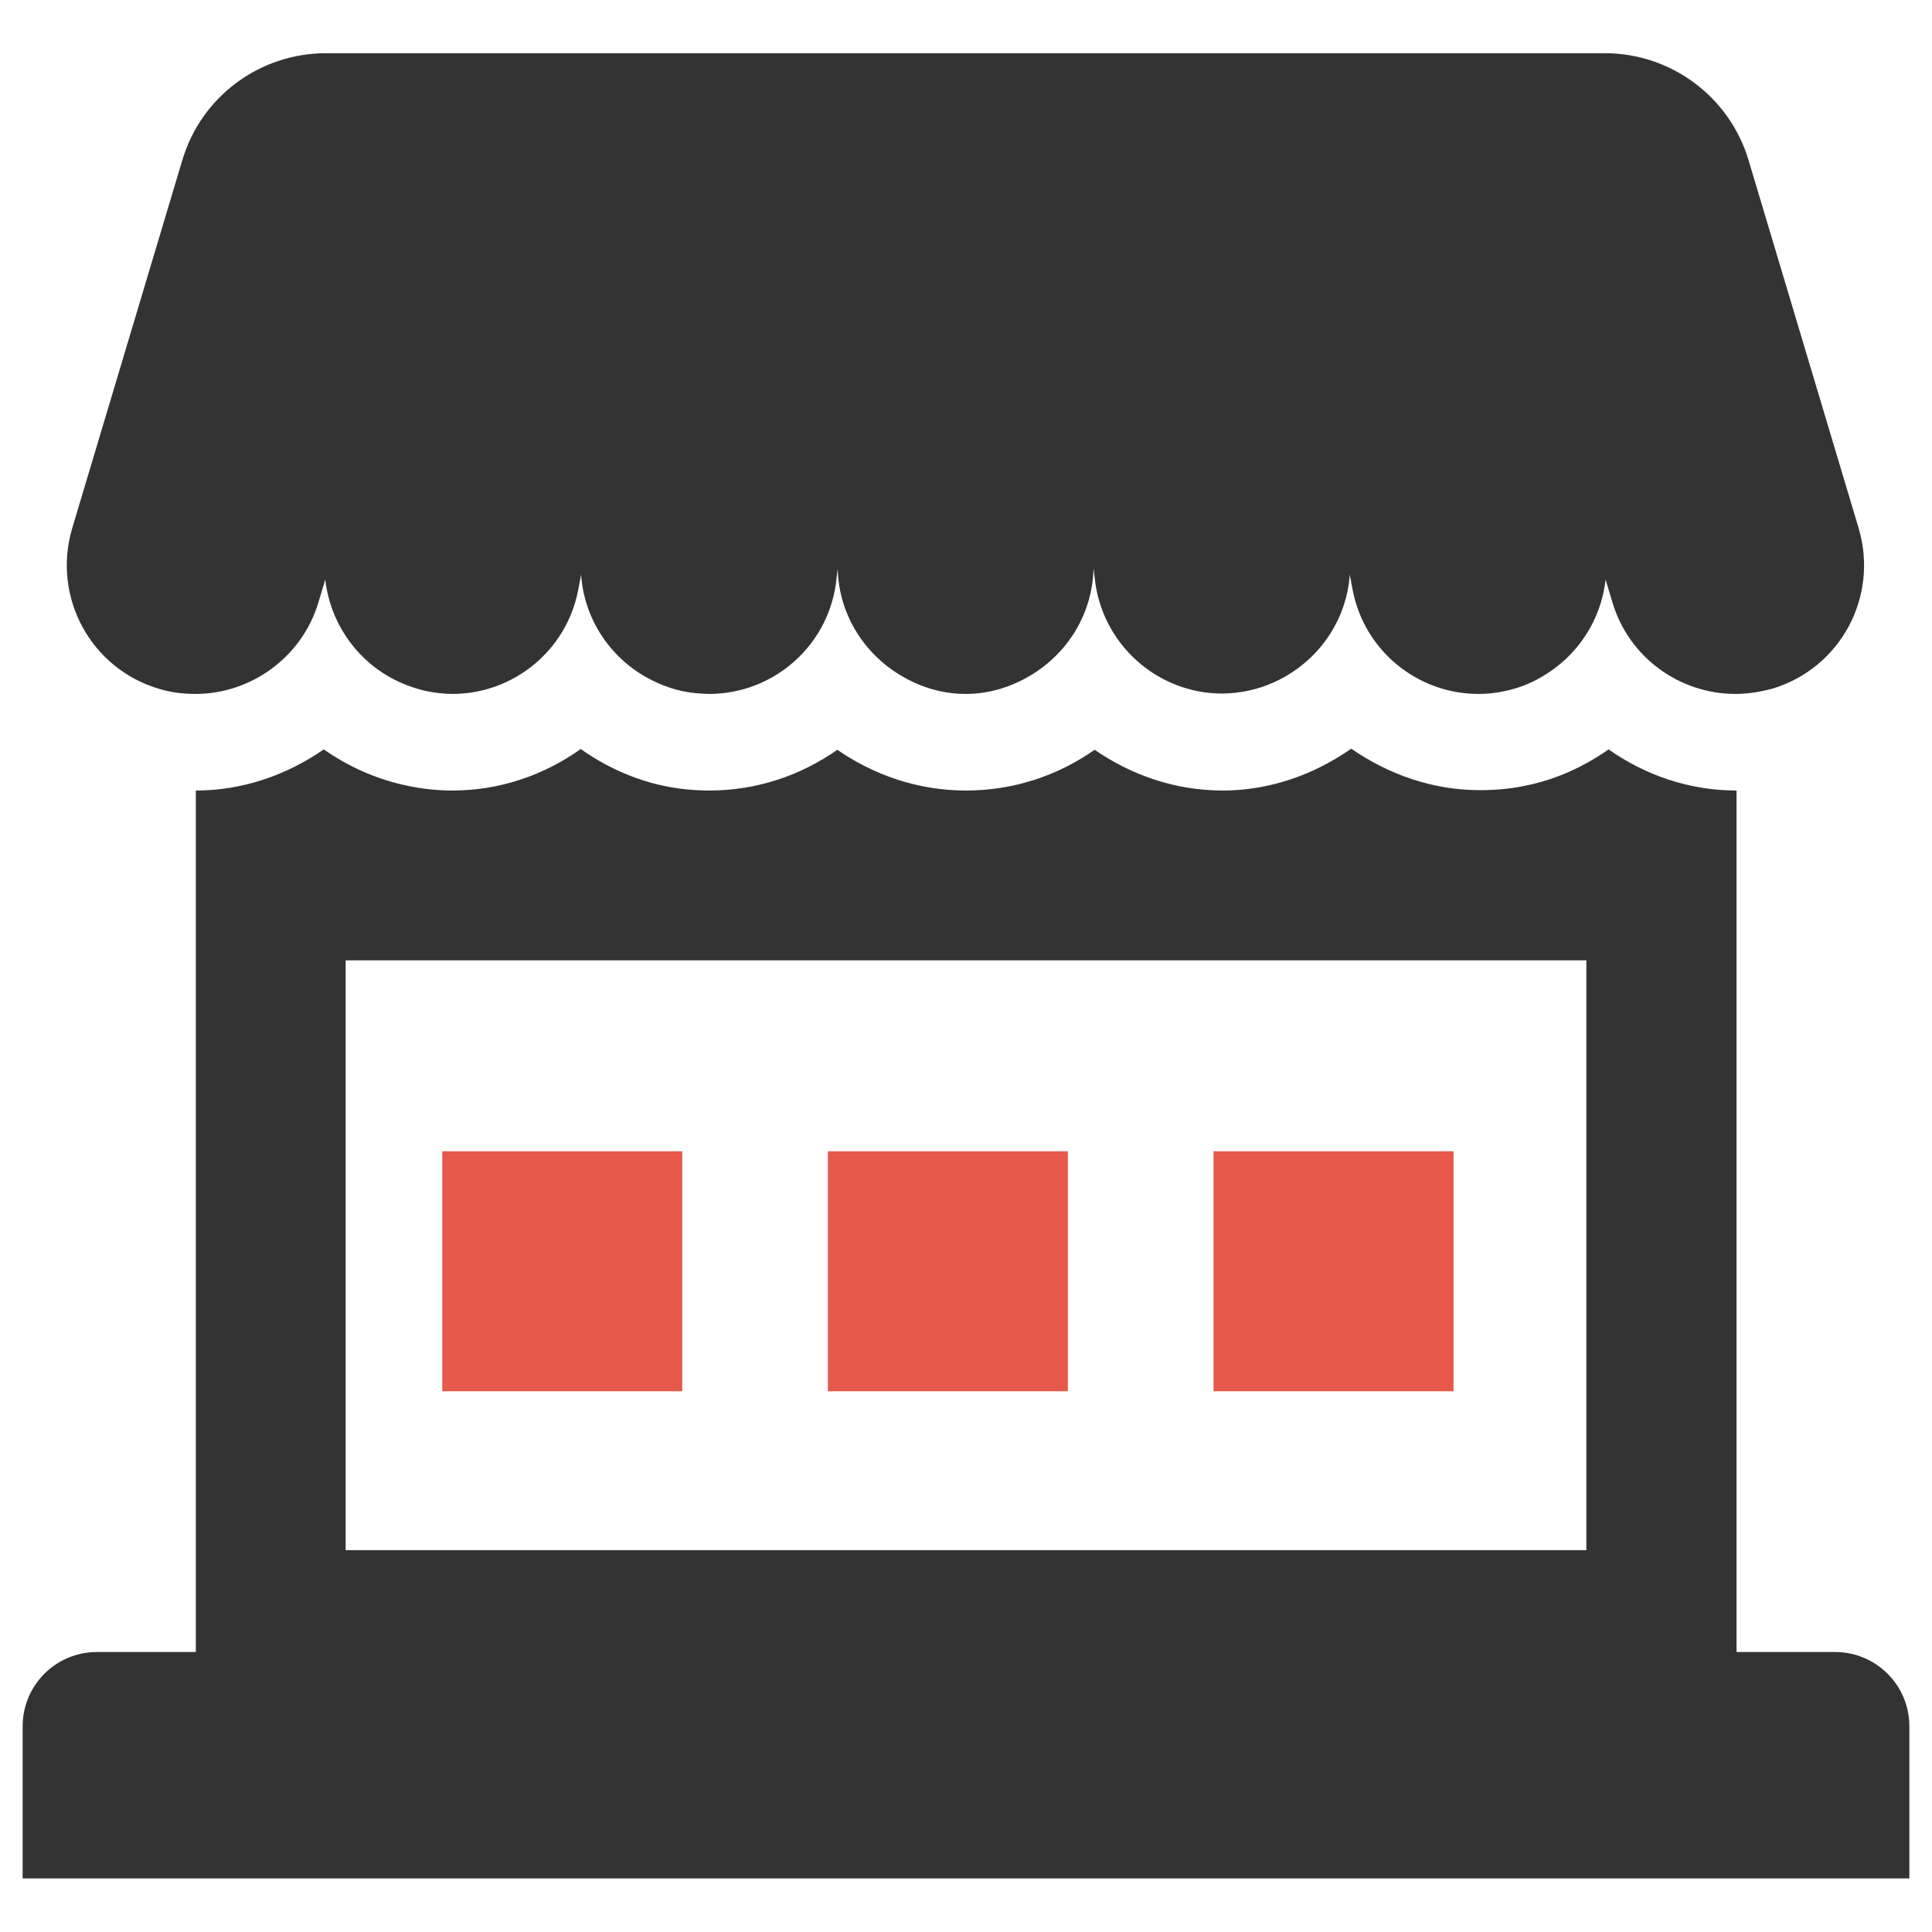
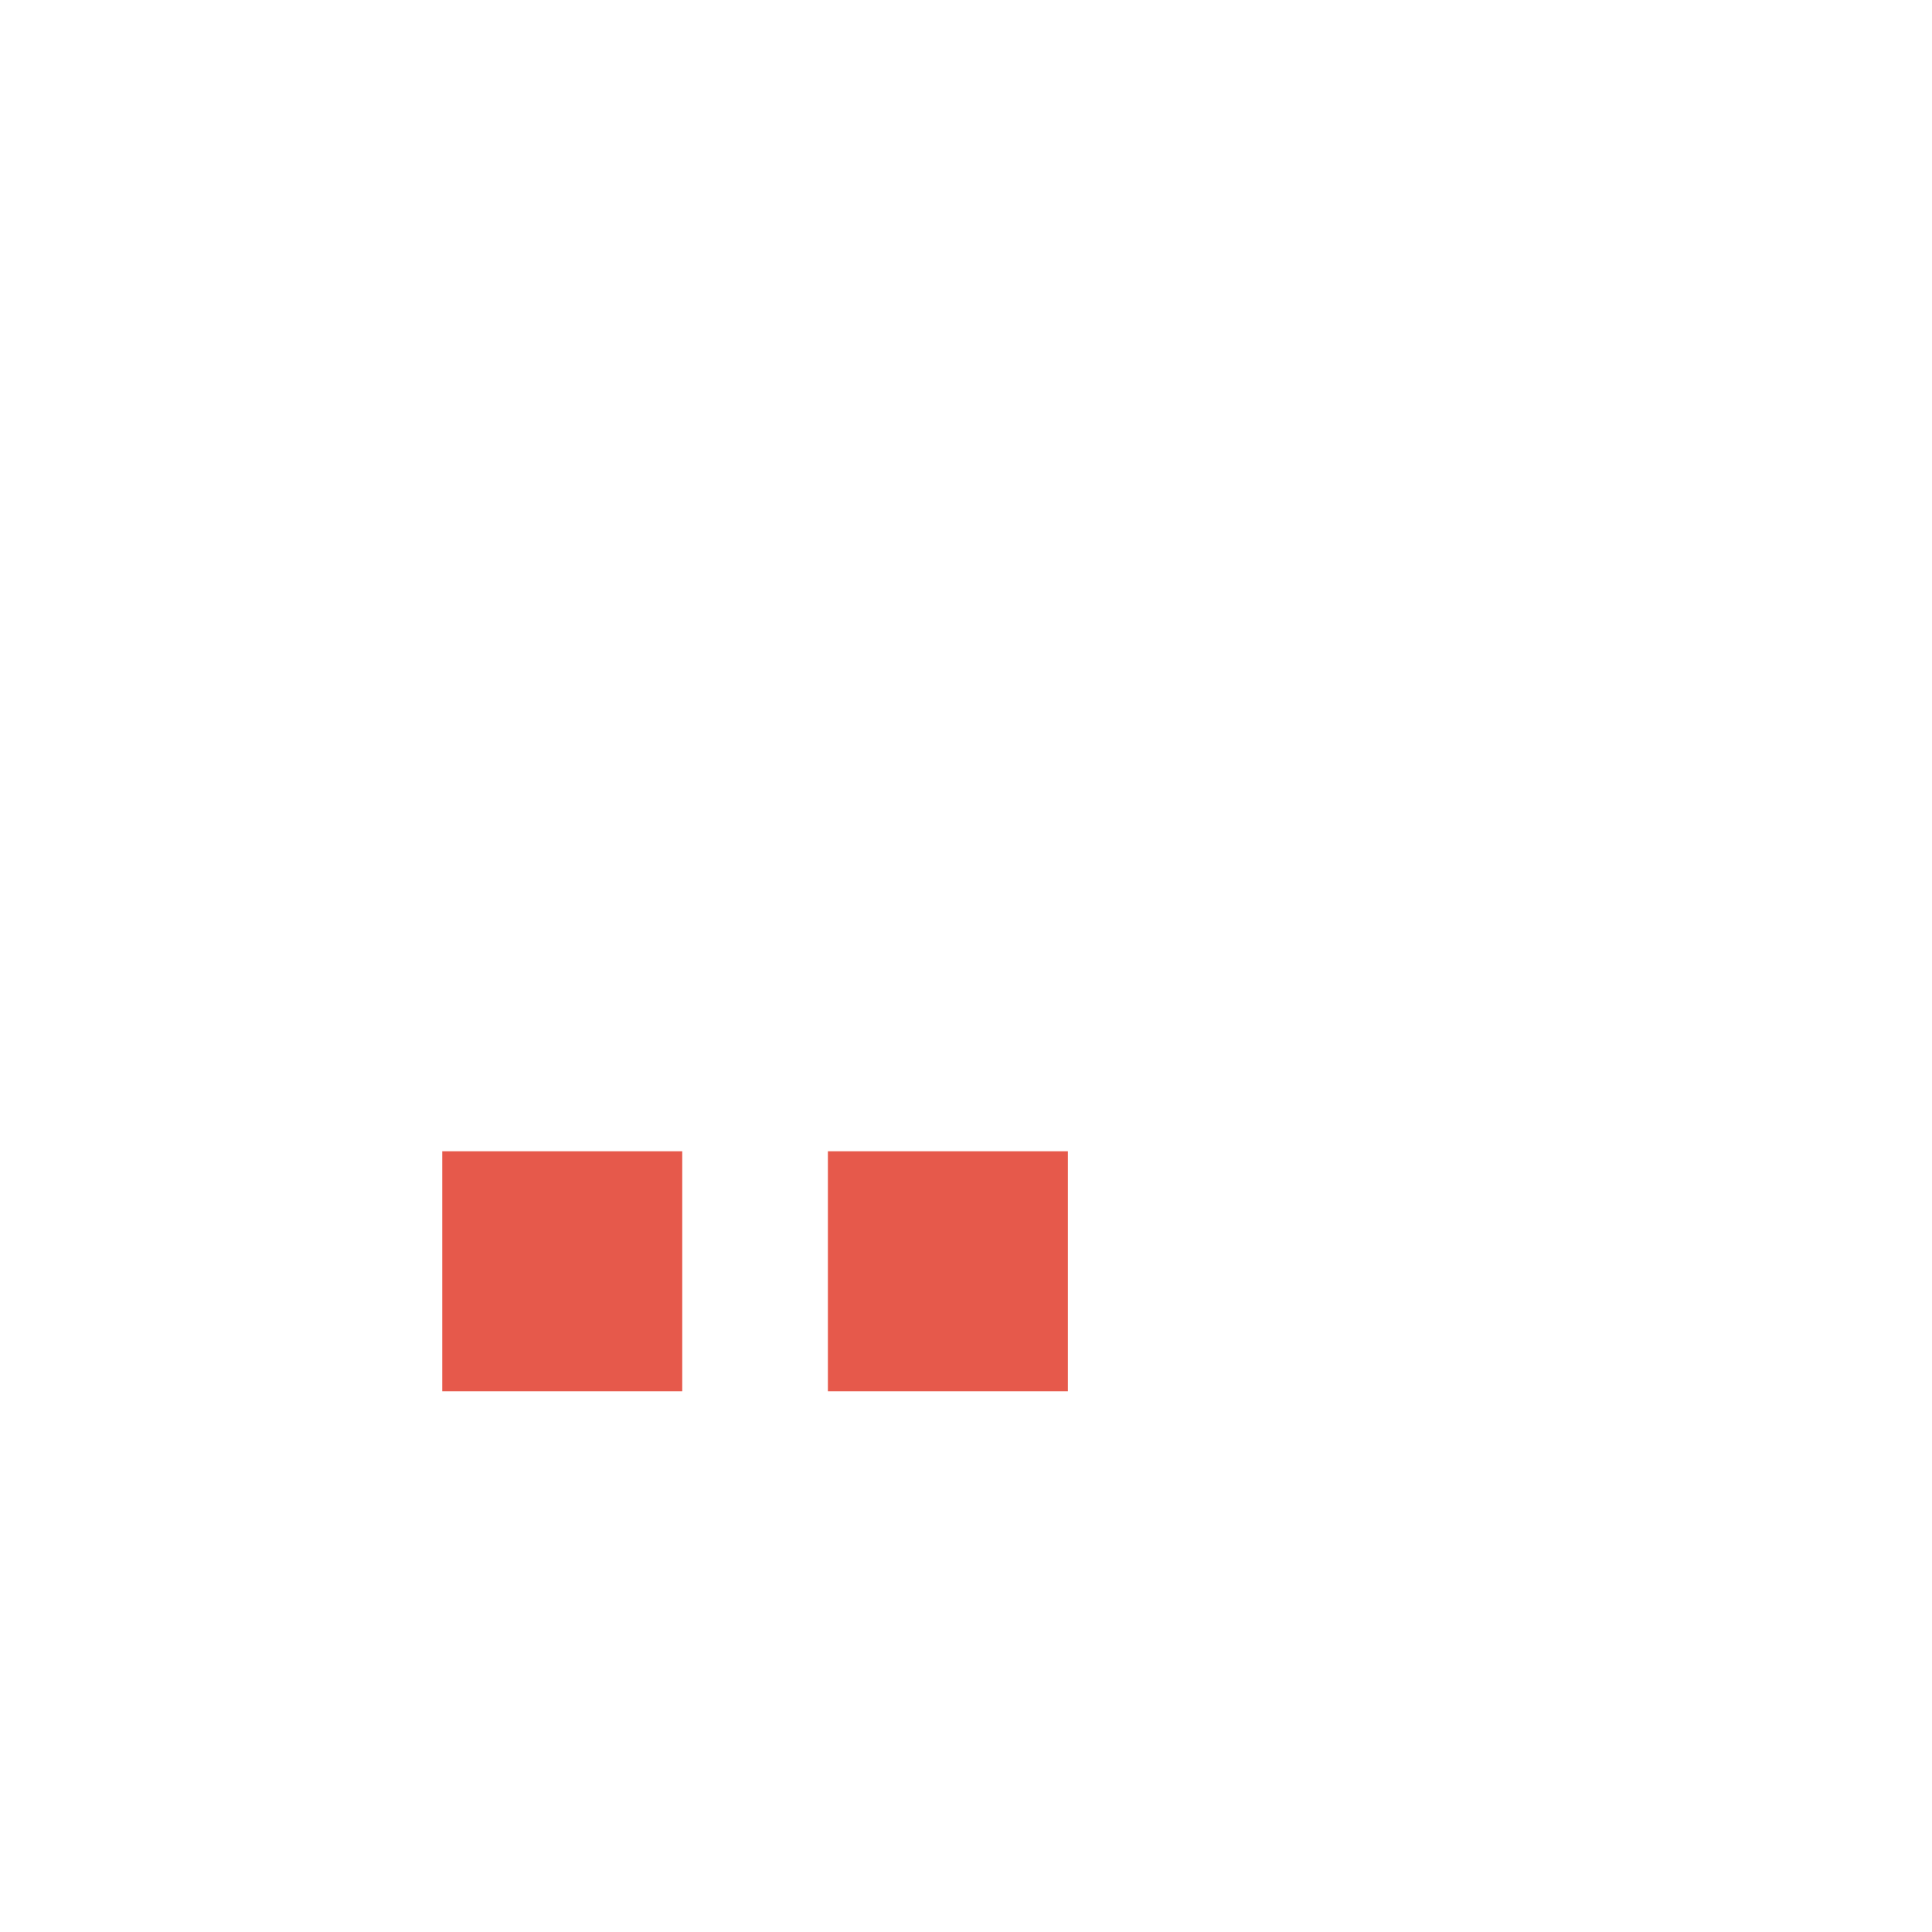
<svg xmlns="http://www.w3.org/2000/svg" version="1.1" id="Layer_1" x="0px" y="0px" viewBox="0 0 512 512" style="enable-background:new 0 0 512 512;" xml:space="preserve">
  <style type="text/css">
	.st0{fill:#333333;}
	.st1{fill:#E6594B;}
</style>
  <g>
    <g>
-       <path class="st0" d="M42,182.5c3.2,1,6.5,1.4,9.8,1.4c14.6,0,28.2-9.6,32.6-24.3l1.8-6c1.2,10.8,7.6,20.5,17,25.8    c3,1.7,6.4,3,10,3.8c2.2,0.4,4.5,0.7,6.7,0.7c15.9,0,30.1-11.2,33.3-27.4l0.8-4.2c0.8,11.6,7.5,21.7,17.3,27.2    c4,2.2,8.4,3.8,13.2,4.2c1.1,0.1,2.3,0.2,3.4,0.2c17.3,0,32.1-13.1,33.8-30.7l0.3-2.5c0.3,12.4,7.3,23,17.4,28.7    c4.9,2.8,10.5,4.5,16.5,4.5c6,0,11.6-1.7,16.5-4.5c10.1-5.7,17.1-16.3,17.4-28.8l0.3,2.5c1.8,17.6,16.6,30.7,33.8,30.7    c1.1,0,2.3-0.1,3.4-0.2c4.8-0.5,9.2-2,13.1-4.2c9.8-5.5,16.5-15.6,17.3-27.1l0.8,4.2c3.2,16.2,17.4,27.4,33.3,27.4    c2.2,0,4.4-0.2,6.7-0.7c3.6-0.7,7-2,10-3.8c9.5-5.4,15.8-15,17-25.8l1.8,6c4.4,14.8,18,24.3,32.6,24.3c3.2,0,6.5-0.5,9.8-1.4    c18-5.4,28.2-24.3,22.9-42.4l-29.2-97.6c-5-16.8-20.5-28.4-38.1-28.4H86.4c-17.6,0-33.1,11.5-38.1,28.4l-29.2,97.6    C13.8,158.2,24,177.1,42,182.5z" />
-       <path class="st0" d="M486.3,437.8h-26.1V209.5h0c-12.4,0-24.1-4-33.9-10.9c-6.6,4.6-14.1,8.1-22.5,9.7c-3.9,0.8-7.8,1.1-11.6,1.1    c-12.6,0-24.3-4.2-34.1-11c-8.2,5.7-17.7,9.7-28.4,10.8c-1.9,0.2-3.8,0.3-5.6,0.3c-12.7,0-24.3-4.1-34-10.8    c-9.7,6.8-21.4,10.8-34.1,10.8c-12.7,0-24.4-4.1-34.1-10.8c-9.7,6.8-21.3,10.8-34,10.8c-1.9,0-3.7-0.1-5.9-0.3    c-10.3-1-19.9-4.9-28.1-10.7c-9.7,6.9-21.4,11-34,11c-3.8,0-7.7-0.4-11.6-1.2c-8.4-1.7-15.9-5.1-22.5-9.7    c-9.8,6.8-21.5,10.9-33.9,10.9h0v228.3H25.7c-10.9,0-19.7,8.8-19.7,19.7v40.3h500v-40.3C506,446.6,497.2,437.8,486.3,437.8z     M420.4,410.8H91.6V254.5h328.8V410.8z" />
-     </g>
+       </g>
    <g>
      <rect x="117.2" y="305.1" class="st1" width="63.6" height="63.6" />
      <rect x="219.4" y="305.1" class="st1" width="63.6" height="63.6" />
-       <rect x="321.6" y="305.1" class="st1" width="63.6" height="63.6" />
    </g>
  </g>
</svg>